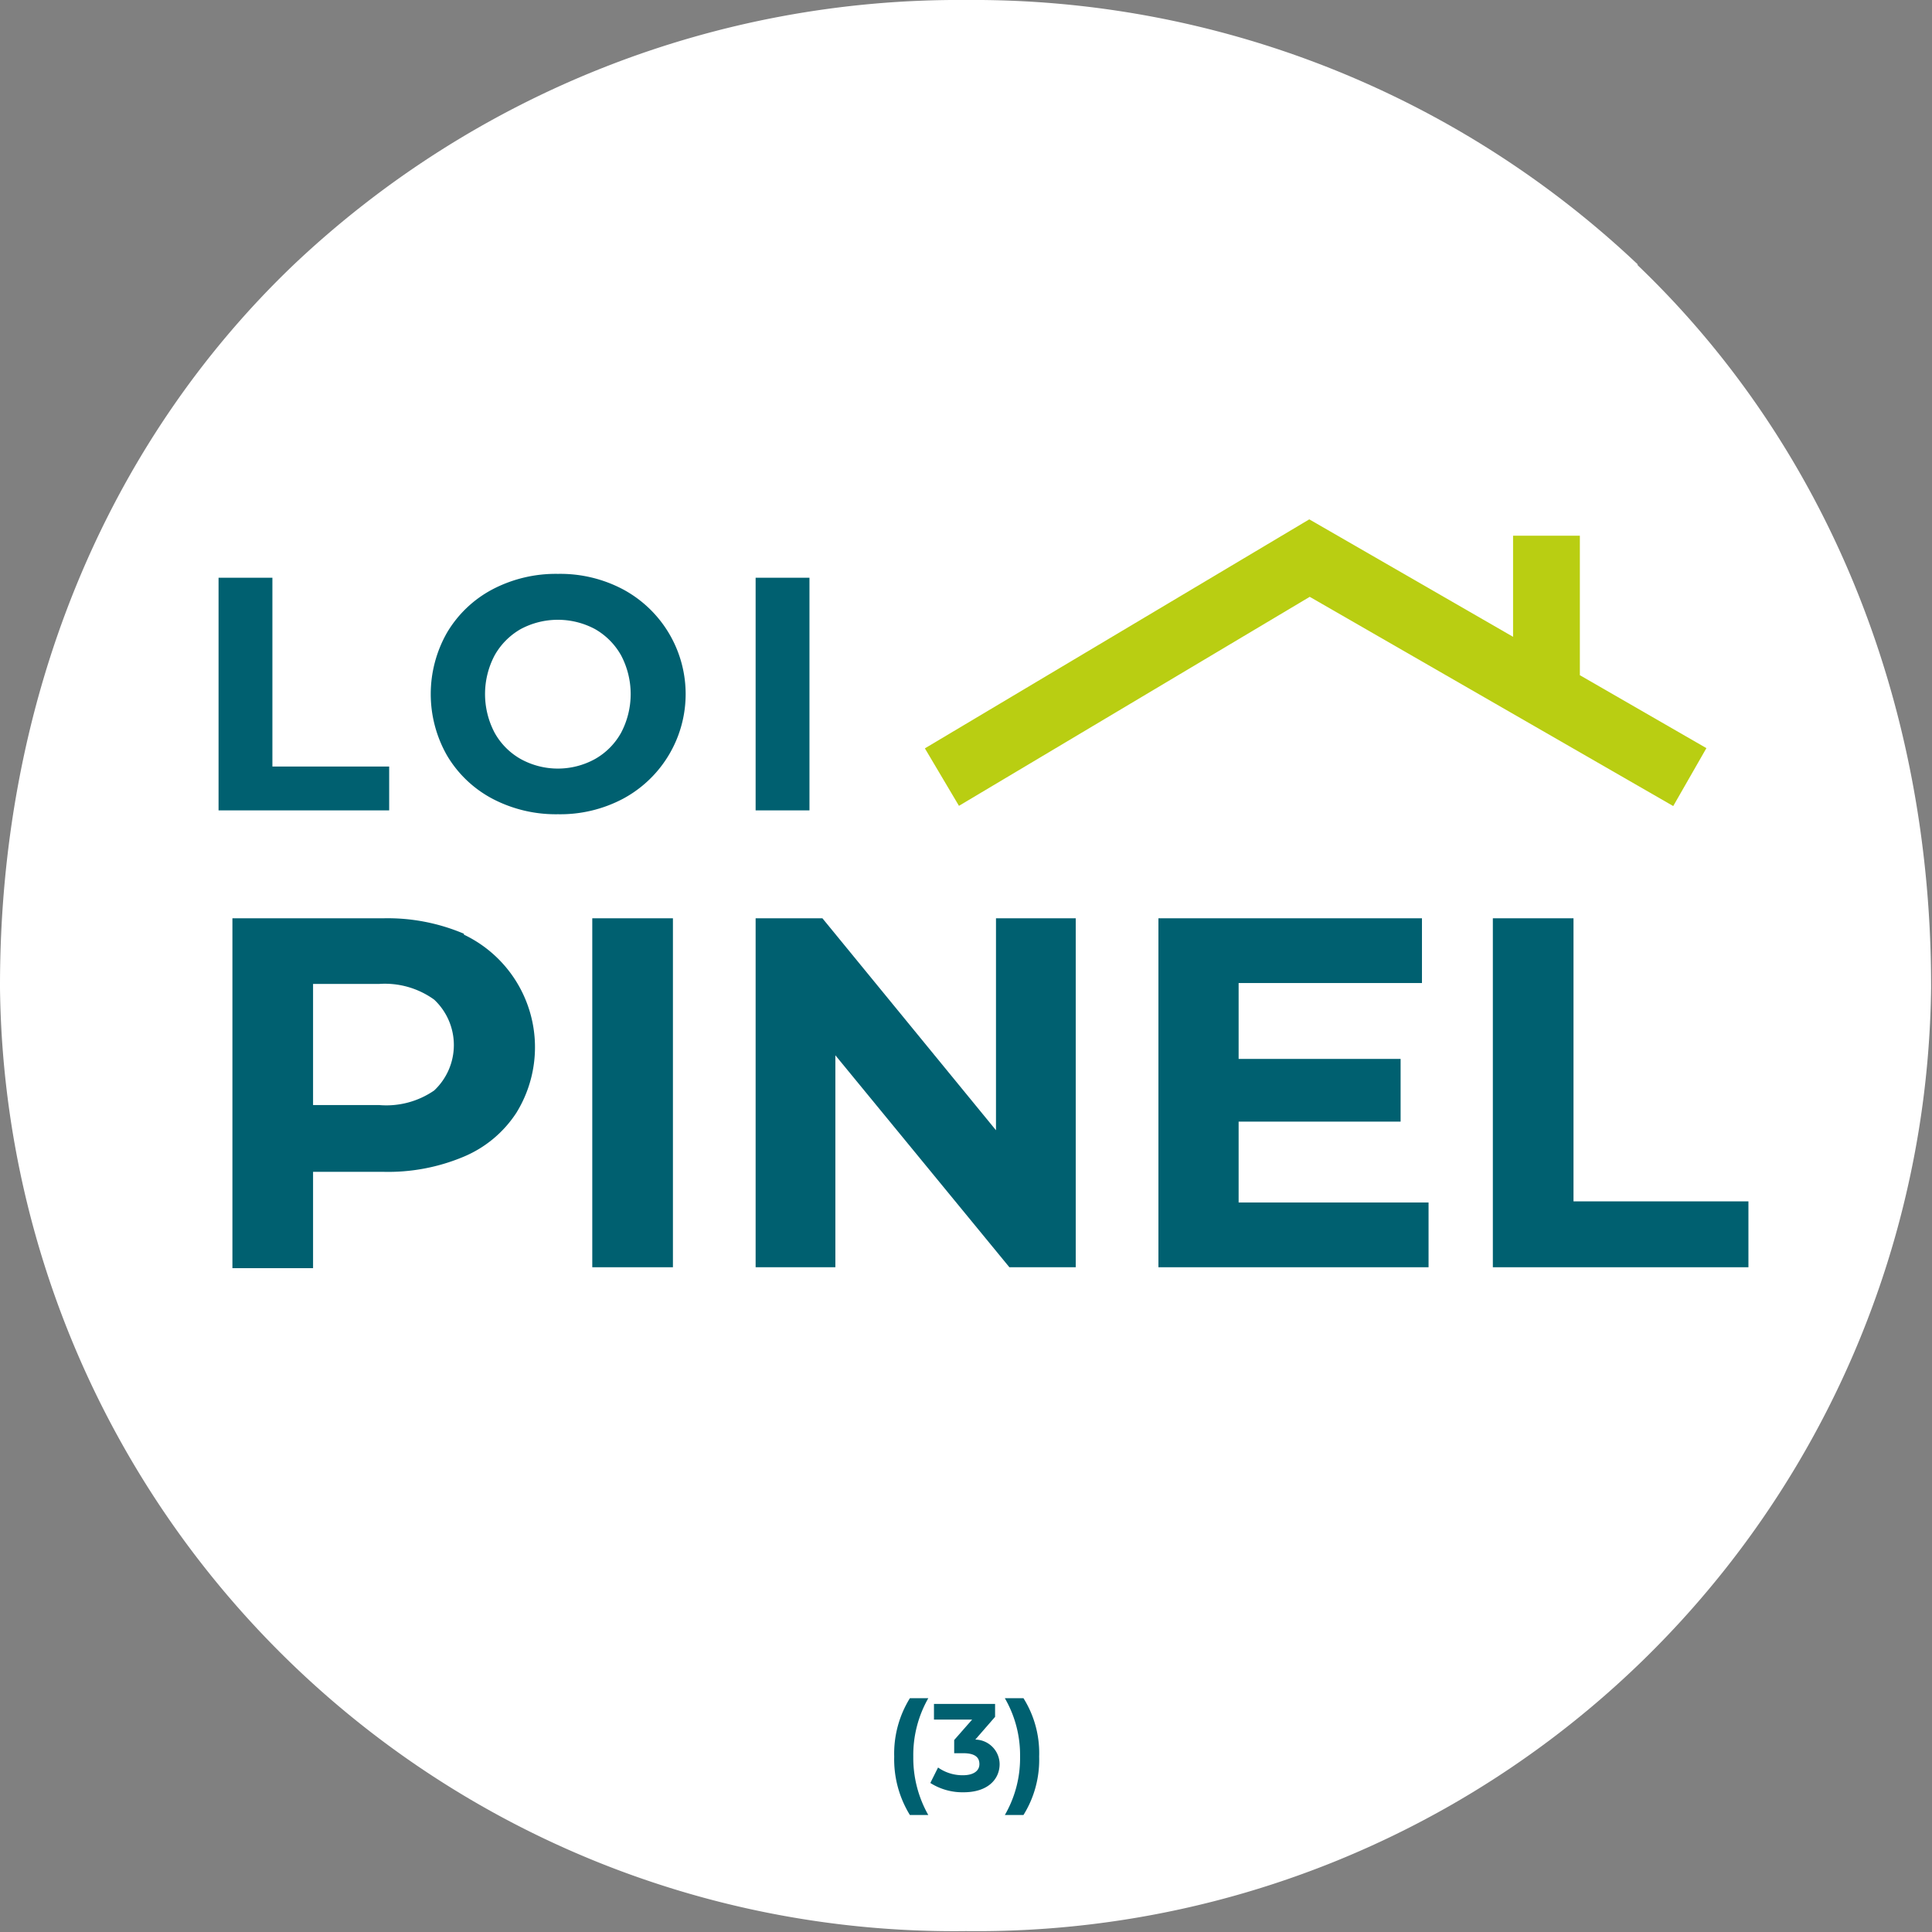
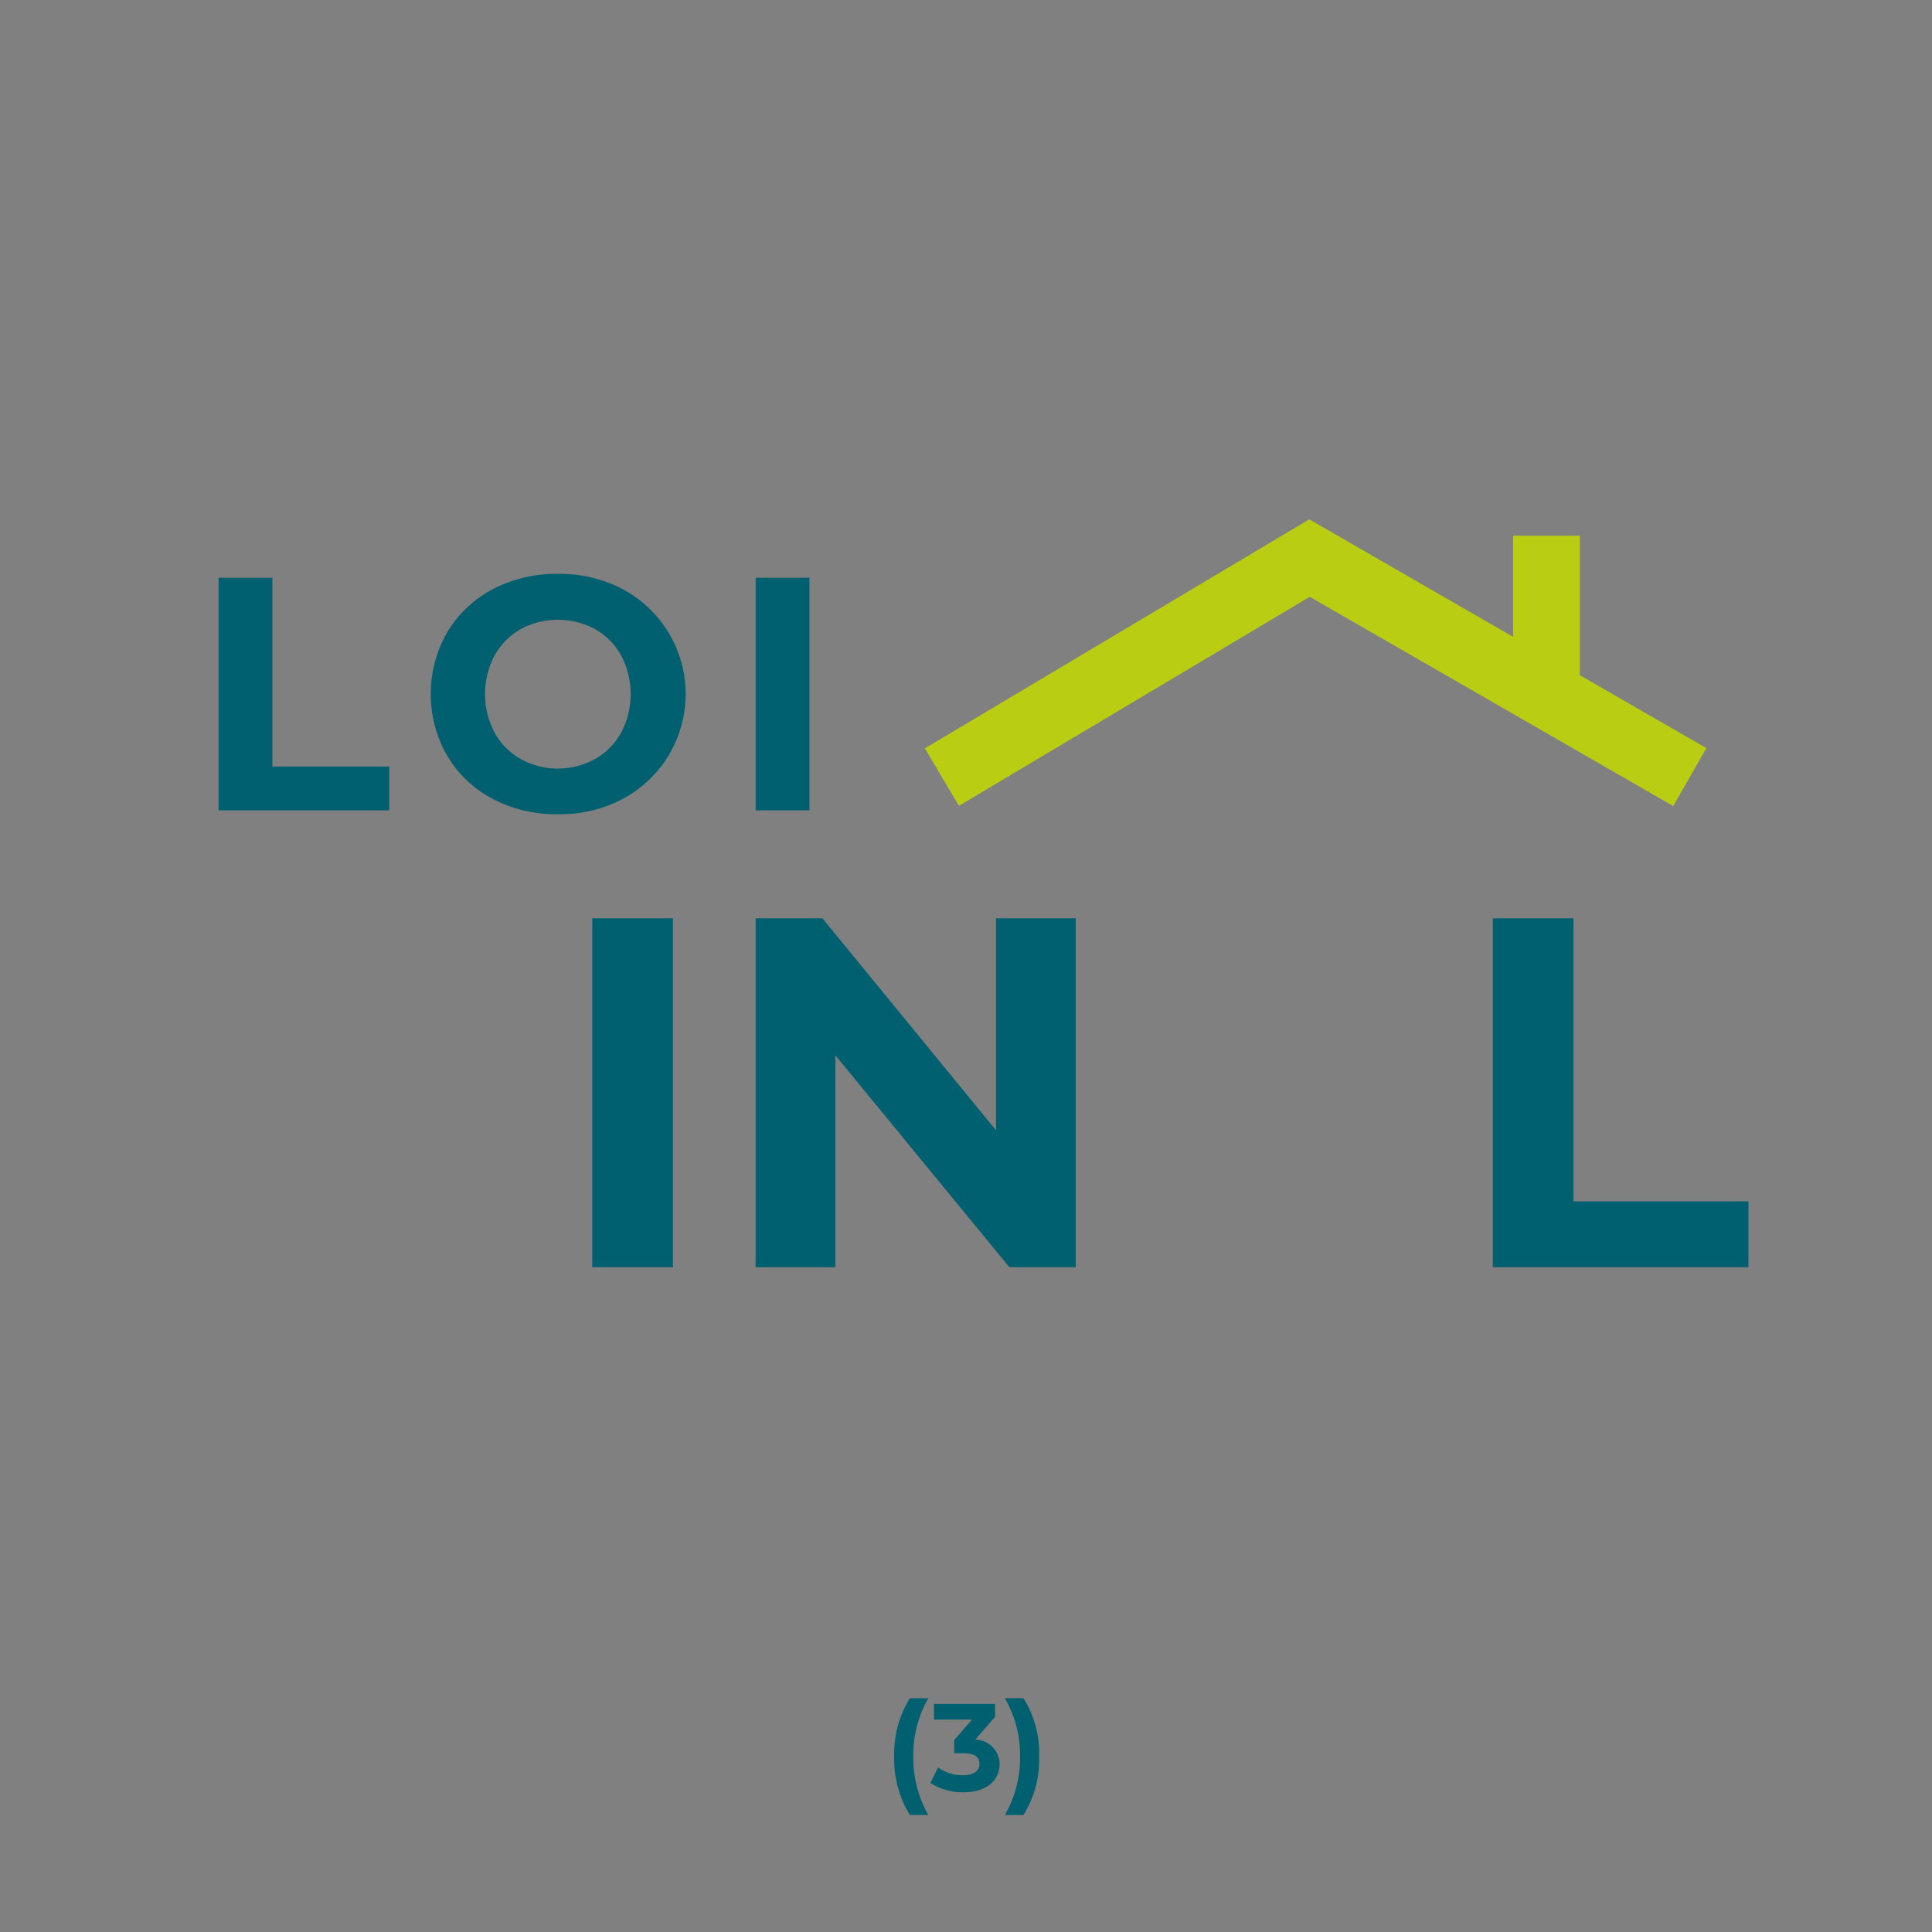
<svg xmlns="http://www.w3.org/2000/svg" id="Calque_1" data-name="Calque 1" viewBox="0 0 85.04 85.04">
  <rect x="0" y="0" width="85.04" height="85.04" fill="#808080" stroke="none" />
  <defs>
    <style>.cls-1{fill:#fff;}.cls-2{fill:#006070;}.cls-3{fill:#b9ce12;}</style>
  </defs>
-   <path class="cls-1" d="M72.1,11.65A42.55,42.55,0,0,0,42.52,0,42.59,42.59,0,0,0,12.93,11.65C4.59,19.62,0,30.89,0,43.38v.11A42,42,0,0,0,42.52,85,42,42,0,0,0,85,43.49v-.11c0-12.49-4.6-23.76-12.94-31.73" />
  <polygon class="cls-2" points="9.62 25.43 11.99 25.43 11.99 33.74 17.13 33.74 17.13 35.67 9.62 35.67 9.62 25.43" />
  <path class="cls-2" d="M26.19,33.41a3,3,0,0,0,1.15-1.16,3.65,3.65,0,0,0,0-3.4,3.05,3.05,0,0,0-1.15-1.16,3.47,3.47,0,0,0-3.27,0,3.05,3.05,0,0,0-1.15,1.16,3.65,3.65,0,0,0,0,3.4,3,3,0,0,0,1.15,1.16,3.39,3.39,0,0,0,3.27,0m-4.51,1.75a5.08,5.08,0,0,1-2-1.9,5.46,5.46,0,0,1,0-5.42,5.08,5.08,0,0,1,2-1.9,6,6,0,0,1,2.88-.68,5.9,5.9,0,0,1,2.86.68,5.23,5.23,0,0,1,0,9.22,5.9,5.9,0,0,1-2.86.68,6,6,0,0,1-2.88-.68" />
  <rect class="cls-2" x="33.26" y="25.43" width="2.37" height="10.24" />
-   <path class="cls-2" d="M19.11,48a2.74,2.74,0,0,0,0-4,3.71,3.71,0,0,0-2.43-.69h-2.9v5.33h2.9A3.71,3.71,0,0,0,19.11,48m1.31-6.86a5.49,5.49,0,0,1,2.31,7.84,5.13,5.13,0,0,1-2.31,1.93,8.57,8.57,0,0,1-3.54.67h-3.1v4.24H10.23V40.42h6.65a8.57,8.57,0,0,1,3.54.68" />
  <rect class="cls-2" x="26.07" y="40.42" width="3.55" height="15.36" />
  <polygon class="cls-2" points="47.35 40.42 47.35 55.78 44.43 55.78 36.77 46.45 36.77 55.78 33.26 55.78 33.26 40.42 36.2 40.42 43.84 49.75 43.84 40.42 47.35 40.42" />
-   <polygon class="cls-2" points="62.88 52.93 62.88 55.78 50.99 55.78 50.99 40.42 62.59 40.42 62.59 43.27 54.52 43.27 54.52 46.61 61.65 46.61 61.65 49.37 54.52 49.37 54.52 52.93 62.88 52.93" />
  <polygon class="cls-2" points="65.71 40.42 69.26 40.42 69.26 52.88 76.96 52.88 76.96 55.78 65.71 55.78 65.71 40.42" />
  <polygon class="cls-3" points="69.54 29.72 69.54 23.58 66.6 23.58 66.6 28.03 57.63 22.86 40.71 32.94 42.21 35.47 57.65 26.27 73.65 35.48 75.11 32.93 69.54 29.72" />
  <path class="cls-2" d="M39.36,77.32a4.63,4.63,0,0,1,.69-2.57h.81a5.05,5.05,0,0,0-.66,2.57,5.1,5.1,0,0,0,.66,2.57h-.81A4.68,4.68,0,0,1,39.36,77.32Z" />
  <path class="cls-2" d="M44,77.65c0,.65-.5,1.24-1.59,1.24a2.64,2.64,0,0,1-1.46-.41l.34-.68a1.87,1.87,0,0,0,1.1.34c.44,0,.72-.18.72-.49s-.21-.48-.72-.48H42v-.58l.79-.9H41.11V75H43.8v.57l-.87,1A1.09,1.09,0,0,1,44,77.65Z" />
  <path class="cls-2" d="M44.23,79.89a5,5,0,0,0,.67-2.57,5,5,0,0,0-.67-2.57h.82a4.55,4.55,0,0,1,.69,2.57,4.6,4.6,0,0,1-.69,2.57Z" />
</svg>